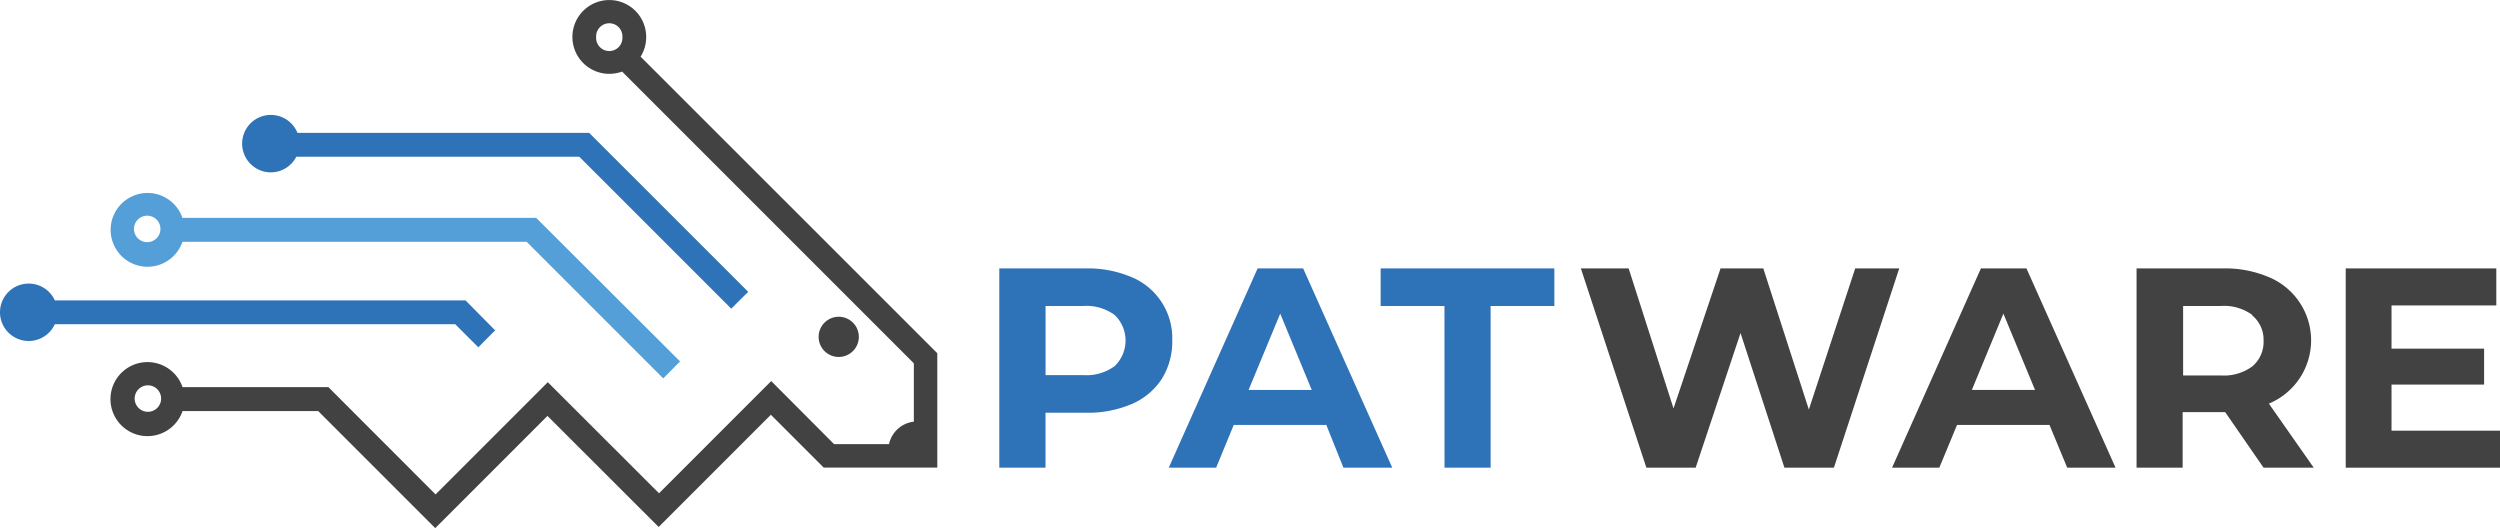
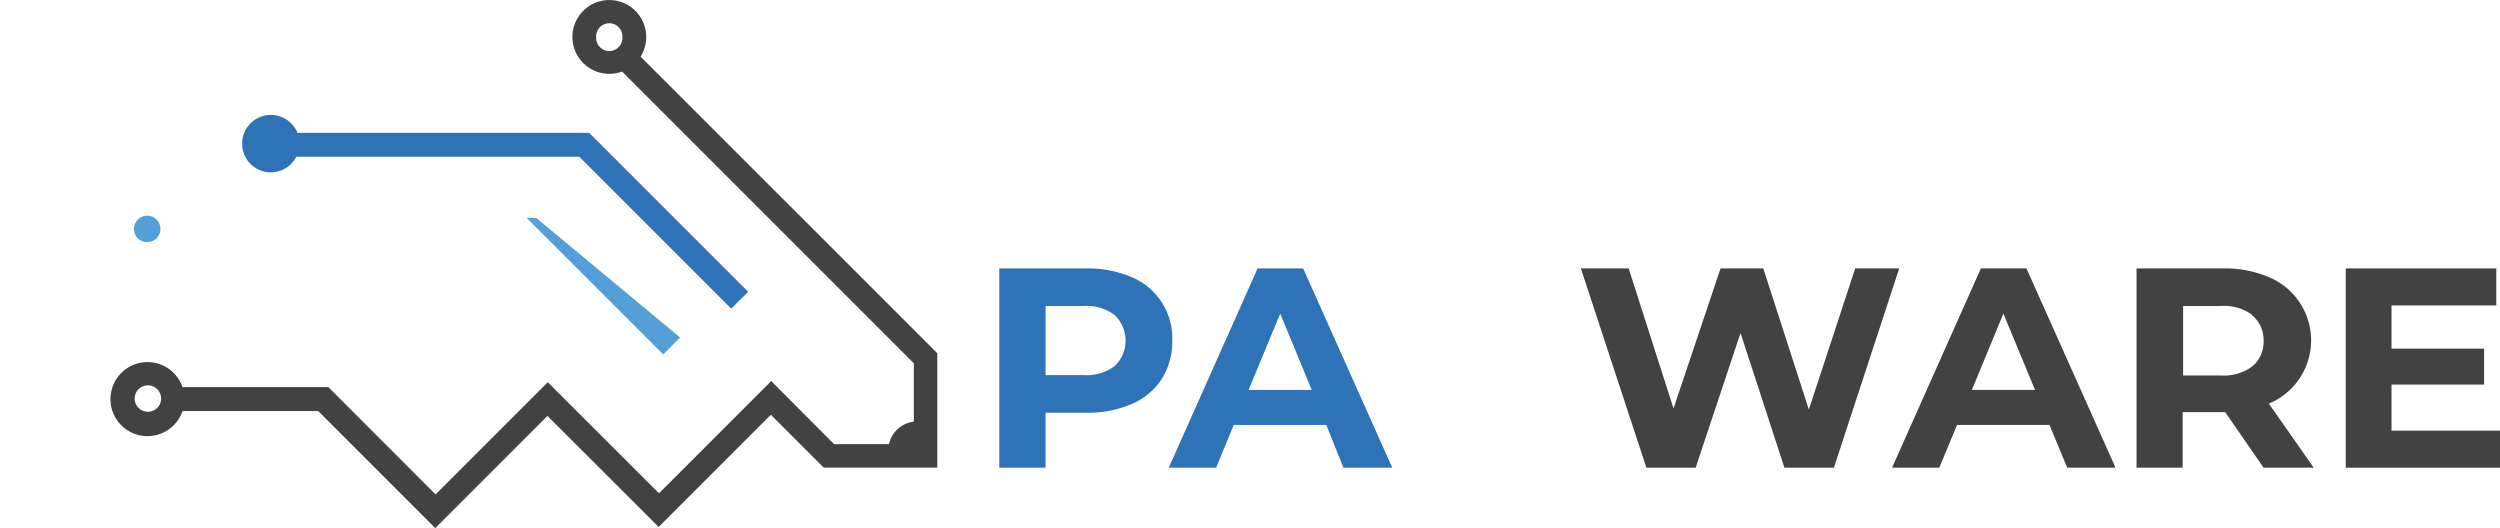
<svg xmlns="http://www.w3.org/2000/svg" width="58.949mm" height="12.451mm" viewBox="0 0 58.949 12.451" version="1.1" id="svg744">
  <defs id="defs741" />
  <g id="layer1" transform="translate(-0.092,-0.183)">
    <g id="g988" transform="translate(-9.673,-15.877)">
-       <path class="cls-1" d="m 22.409,21.198 h -8.342 a 0.87,0.87 0 1 0 0,0.564 h 8.117 l 3.22,3.22 0.397,-0.4 z m -9.173,0.572 a 0.312,0.312 0 1 1 0.312,-0.31 0.312,0.312 0 0 1 -0.312,0.31 z" id="path138" style="fill:#549fd7;stroke-width:0.265" />
+       <path class="cls-1" d="m 22.409,21.198 h -8.342 h 8.117 l 3.22,3.22 0.397,-0.4 z m -9.173,0.572 a 0.312,0.312 0 1 1 0.312,-0.31 0.312,0.312 0 0 1 -0.312,0.31 z" id="path138" style="fill:#549fd7;stroke-width:0.265" />
      <path class="cls-2" d="m 23.658,19.193 h -6.879 a 0.677,0.677 0 1 0 -0.63,0.931 0.677,0.677 0 0 0 0.603,-0.368 h 6.673 l 3.582,3.582 0.4,-0.397 z" id="path140" style="fill:#2e72b8;stroke-width:0.265" />
-       <path class="cls-2" d="m 20.742,23.143 h -9.684 a 0.677,0.677 0 1 0 0,0.561 h 9.44 l 0.545,0.545 0.397,-0.4 z" id="path142" style="fill:#2e72b8;stroke-width:0.265" />
-       <path class="cls-3" d="m 30.016,24.003 a 0.474,0.474 0 1 0 -0.479,0.474 0.474,0.474 0 0 0 0.479,-0.474 z" id="path144" style="fill:#424242;stroke-width:0.265" />
      <path class="cls-3" d="m 24.87,17.396 a 0.863,0.863 0 0 0 0.132,-0.46 0.87,0.87 0 1 0 -0.87,0.865 0.905,0.905 0 0 0 0.302,-0.053 l 6.879,6.879 v 1.376 a 0.675,0.675 0 0 0 -0.585,0.529 h -1.296 l -1.482,-1.487 -2.646,2.646 -2.622,-2.619 -2.646,2.646 -2.527,-2.529 h -3.44 a 0.873,0.873 0 1 0 0,0.564 h 3.199 l 2.76,2.76 2.646,-2.646 2.622,2.619 2.646,-2.646 1.246,1.246 h 2.678 V 24.389 Z M 24.441,16.936 a 0.31,0.31 0 1 1 -0.619,0 0.31,0.31 0 1 1 0.619,0 z m -11.187,8.834 a 0.312,0.312 0 1 1 0.31,-0.296 0.312,0.312 0 0 1 -0.31,0.296 z" id="path146" style="fill:#424242;stroke-width:0.265" />
      <path class="cls-2" d="m 36.448,22.595 a 1.558,1.558 0 0 1 0.958,1.498 1.651,1.651 0 0 1 -0.249,0.905 1.587,1.587 0 0 1 -0.709,0.59 2.627,2.627 0 0 1 -1.085,0.204 h -0.945 v 1.296 h -1.09 v -4.699 h 2.029 a 2.627,2.627 0 0 1 1.09,0.206 z m -0.4,2.098 a 0.836,0.836 0 0 0 0,-1.206 1.127,1.127 0 0 0 -0.743,-0.212 h -0.886 v 1.63 h 0.886 a 1.127,1.127 0 0 0 0.743,-0.212 z" id="path148" style="fill:#2e72b8;stroke-width:0.265" />
      <path class="cls-2" d="M 41.039,26.08 H 38.856 l -0.415,1.008 h -1.117 l 2.095,-4.699 h 1.074 l 2.101,4.699 h -1.151 z m -0.344,-0.826 -0.743,-1.799 -0.746,1.799 z" id="path150" style="fill:#2e72b8;stroke-width:0.265" />
-       <path class="cls-2" d="m 43.825,23.275 h -1.505 V 22.389 h 4.096 v 0.886 h -1.503 v 3.813 h -1.087 z" id="path152" style="fill:#2e72b8;stroke-width:0.265" />
      <path class="cls-3" d="m 54.548,22.389 -1.54,4.699 h -1.167 l -1.035,-3.175 -1.058,3.175 h -1.162 l -1.545,-4.699 h 1.127 l 1.058,3.302 1.109,-3.302 h 1.008 l 1.074,3.328 1.093,-3.328 z" id="path154" style="fill:#424242;stroke-width:0.265" />
      <path class="cls-3" d="m 58.091,26.08 h -2.18 l -0.418,1.008 h -1.114 l 2.095,-4.699 h 1.074 l 2.101,4.699 h -1.14 z m -0.341,-0.826 -0.746,-1.799 -0.743,1.799 z" id="path156" style="fill:#424242;stroke-width:0.265" />
      <path class="cls-3" d="m 63.139,27.088 -0.905,-1.31 h -1.003 v 1.31 h -1.087 v -4.699 h 2.035 a 2.627,2.627 0 0 1 1.085,0.206 1.614,1.614 0 0 1 0,2.982 l 1.058,1.511 z m -0.265,-3.601 a 1.13,1.13 0 0 0 -0.746,-0.212 h -0.886 v 1.638 h 0.886 a 1.13,1.13 0 0 0 0.746,-0.214 0.754,0.754 0 0 0 0.265,-0.606 0.743,0.743 0 0 0 -0.28,-0.606 z" id="path158" style="fill:#424242;stroke-width:0.265" />
      <path class="cls-3" d="m 68.714,26.215 v 0.873 h -3.638 v -4.699 h 3.551 v 0.873 h -2.471 v 1.019 h 2.183 v 0.847 h -2.183 v 1.087 z" id="path160" style="fill:#424242;stroke-width:0.265" />
    </g>
  </g>
</svg>